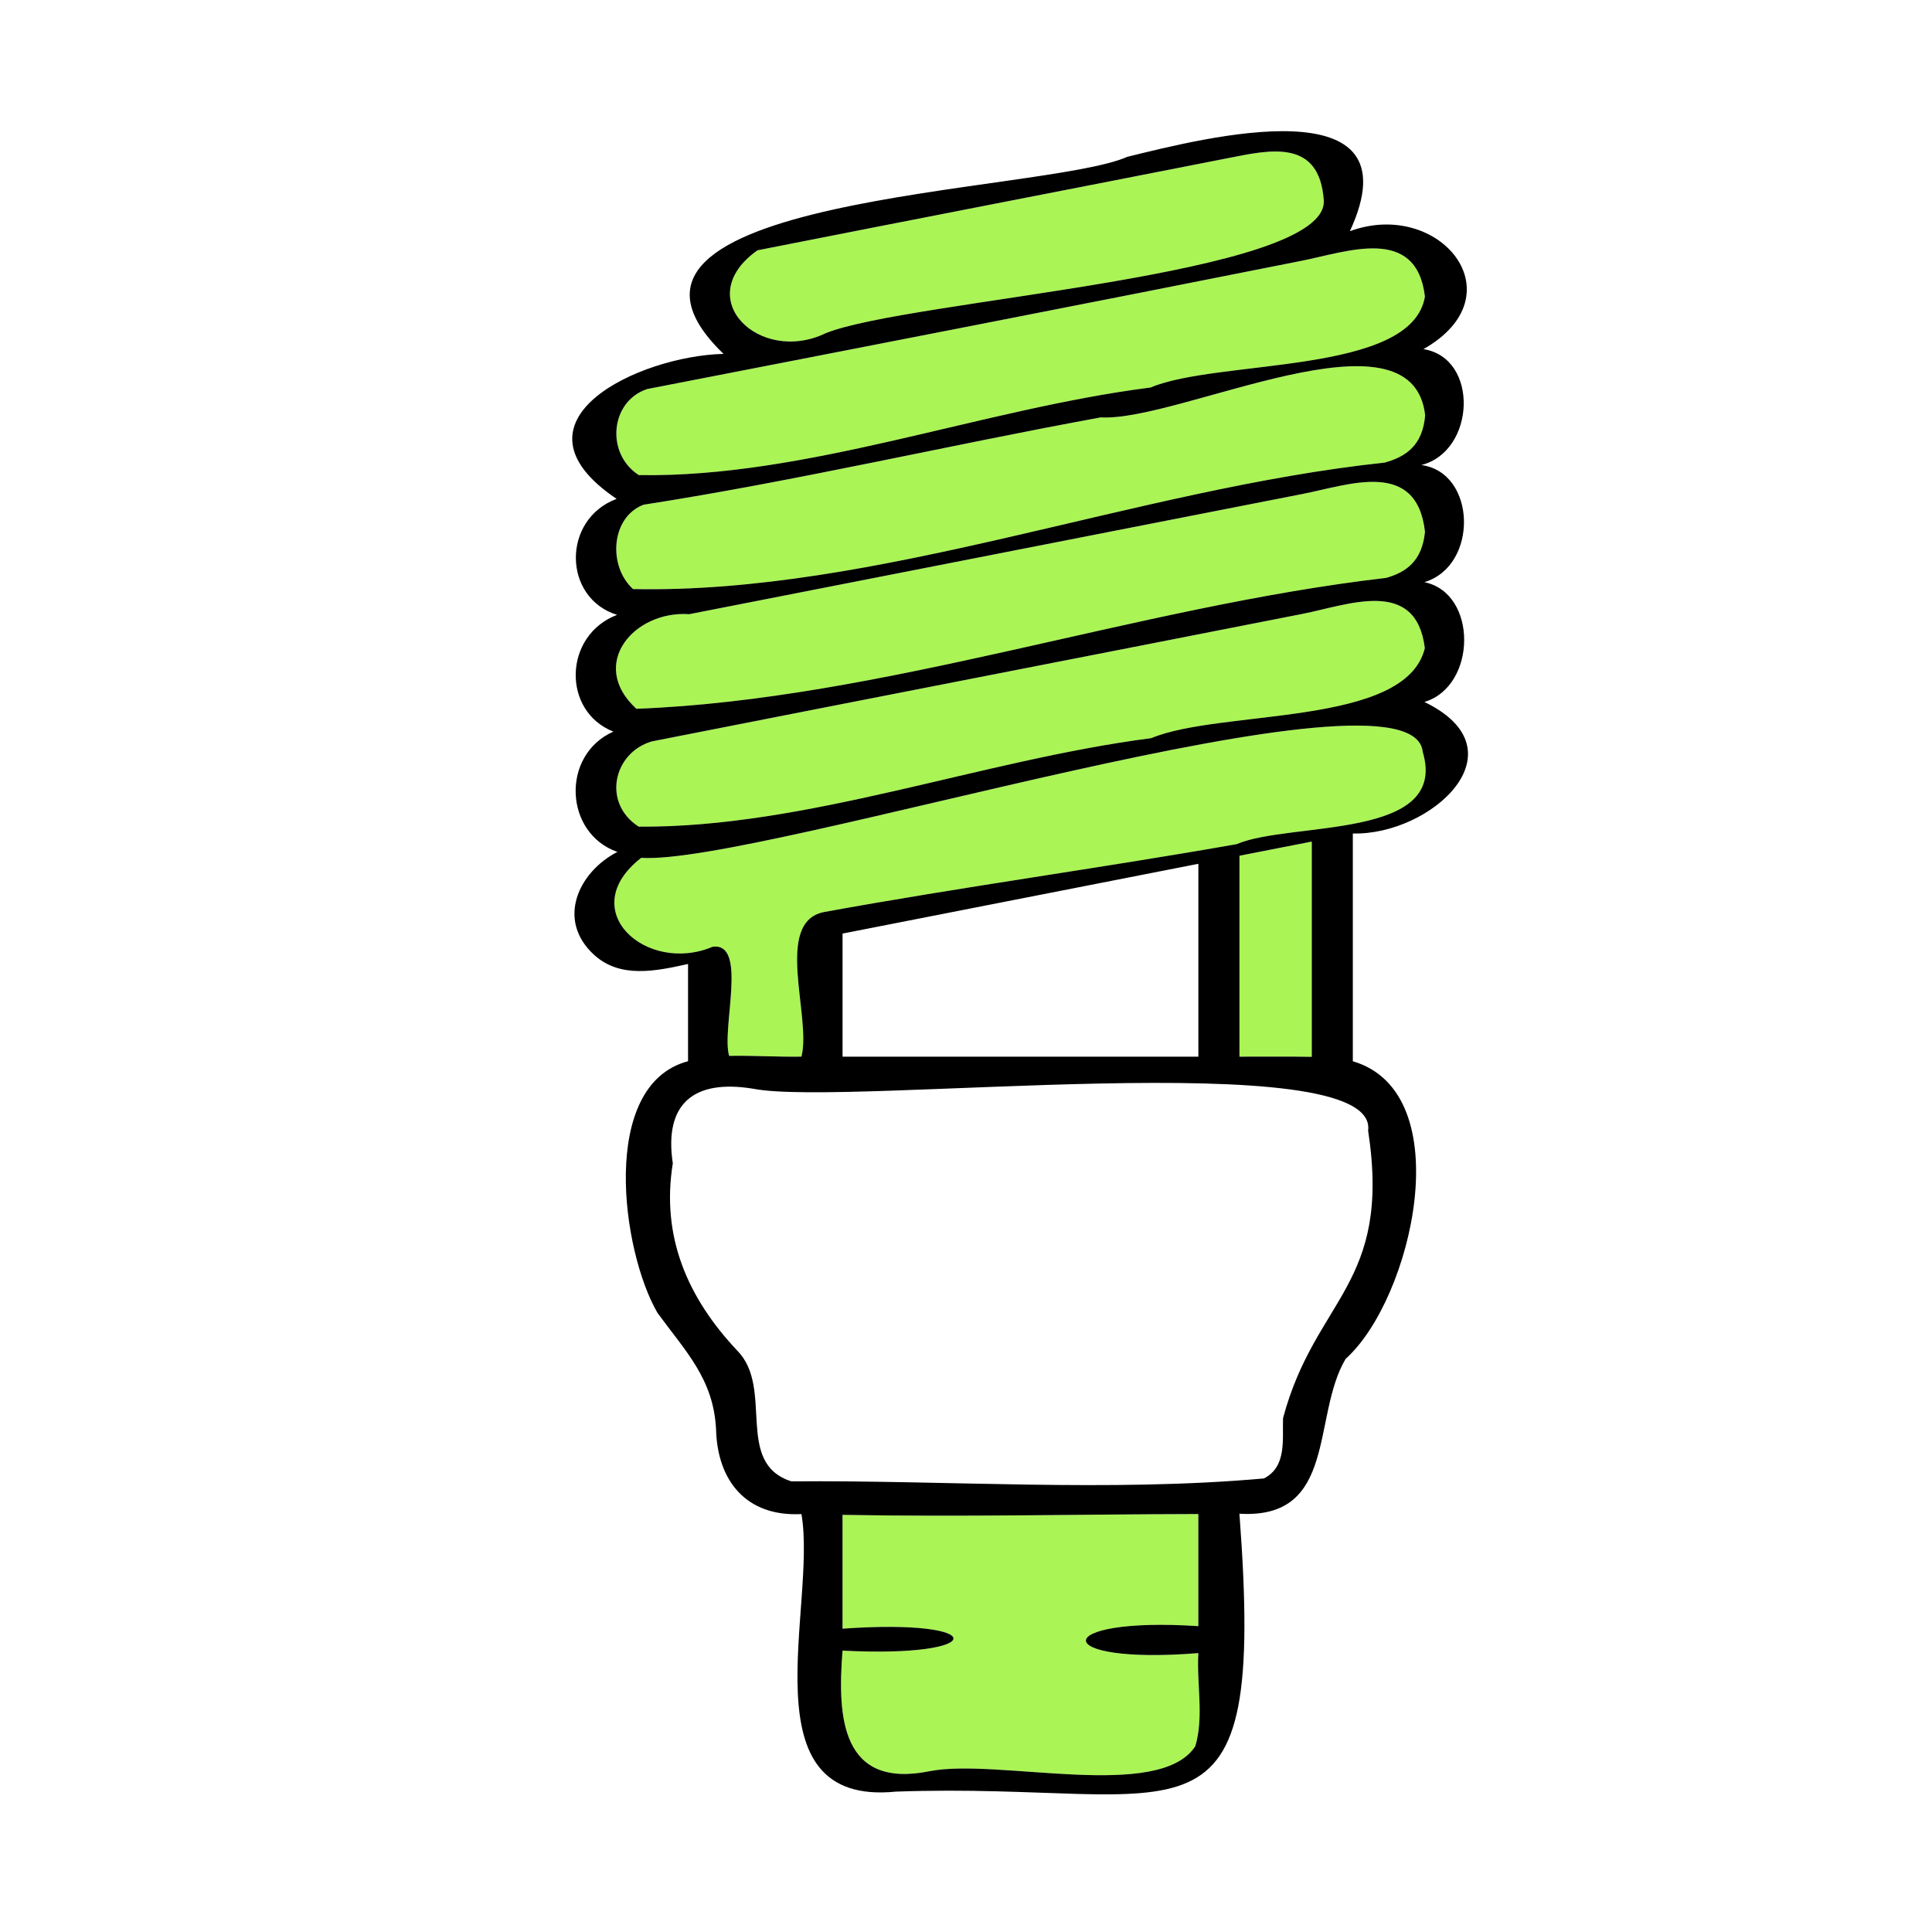
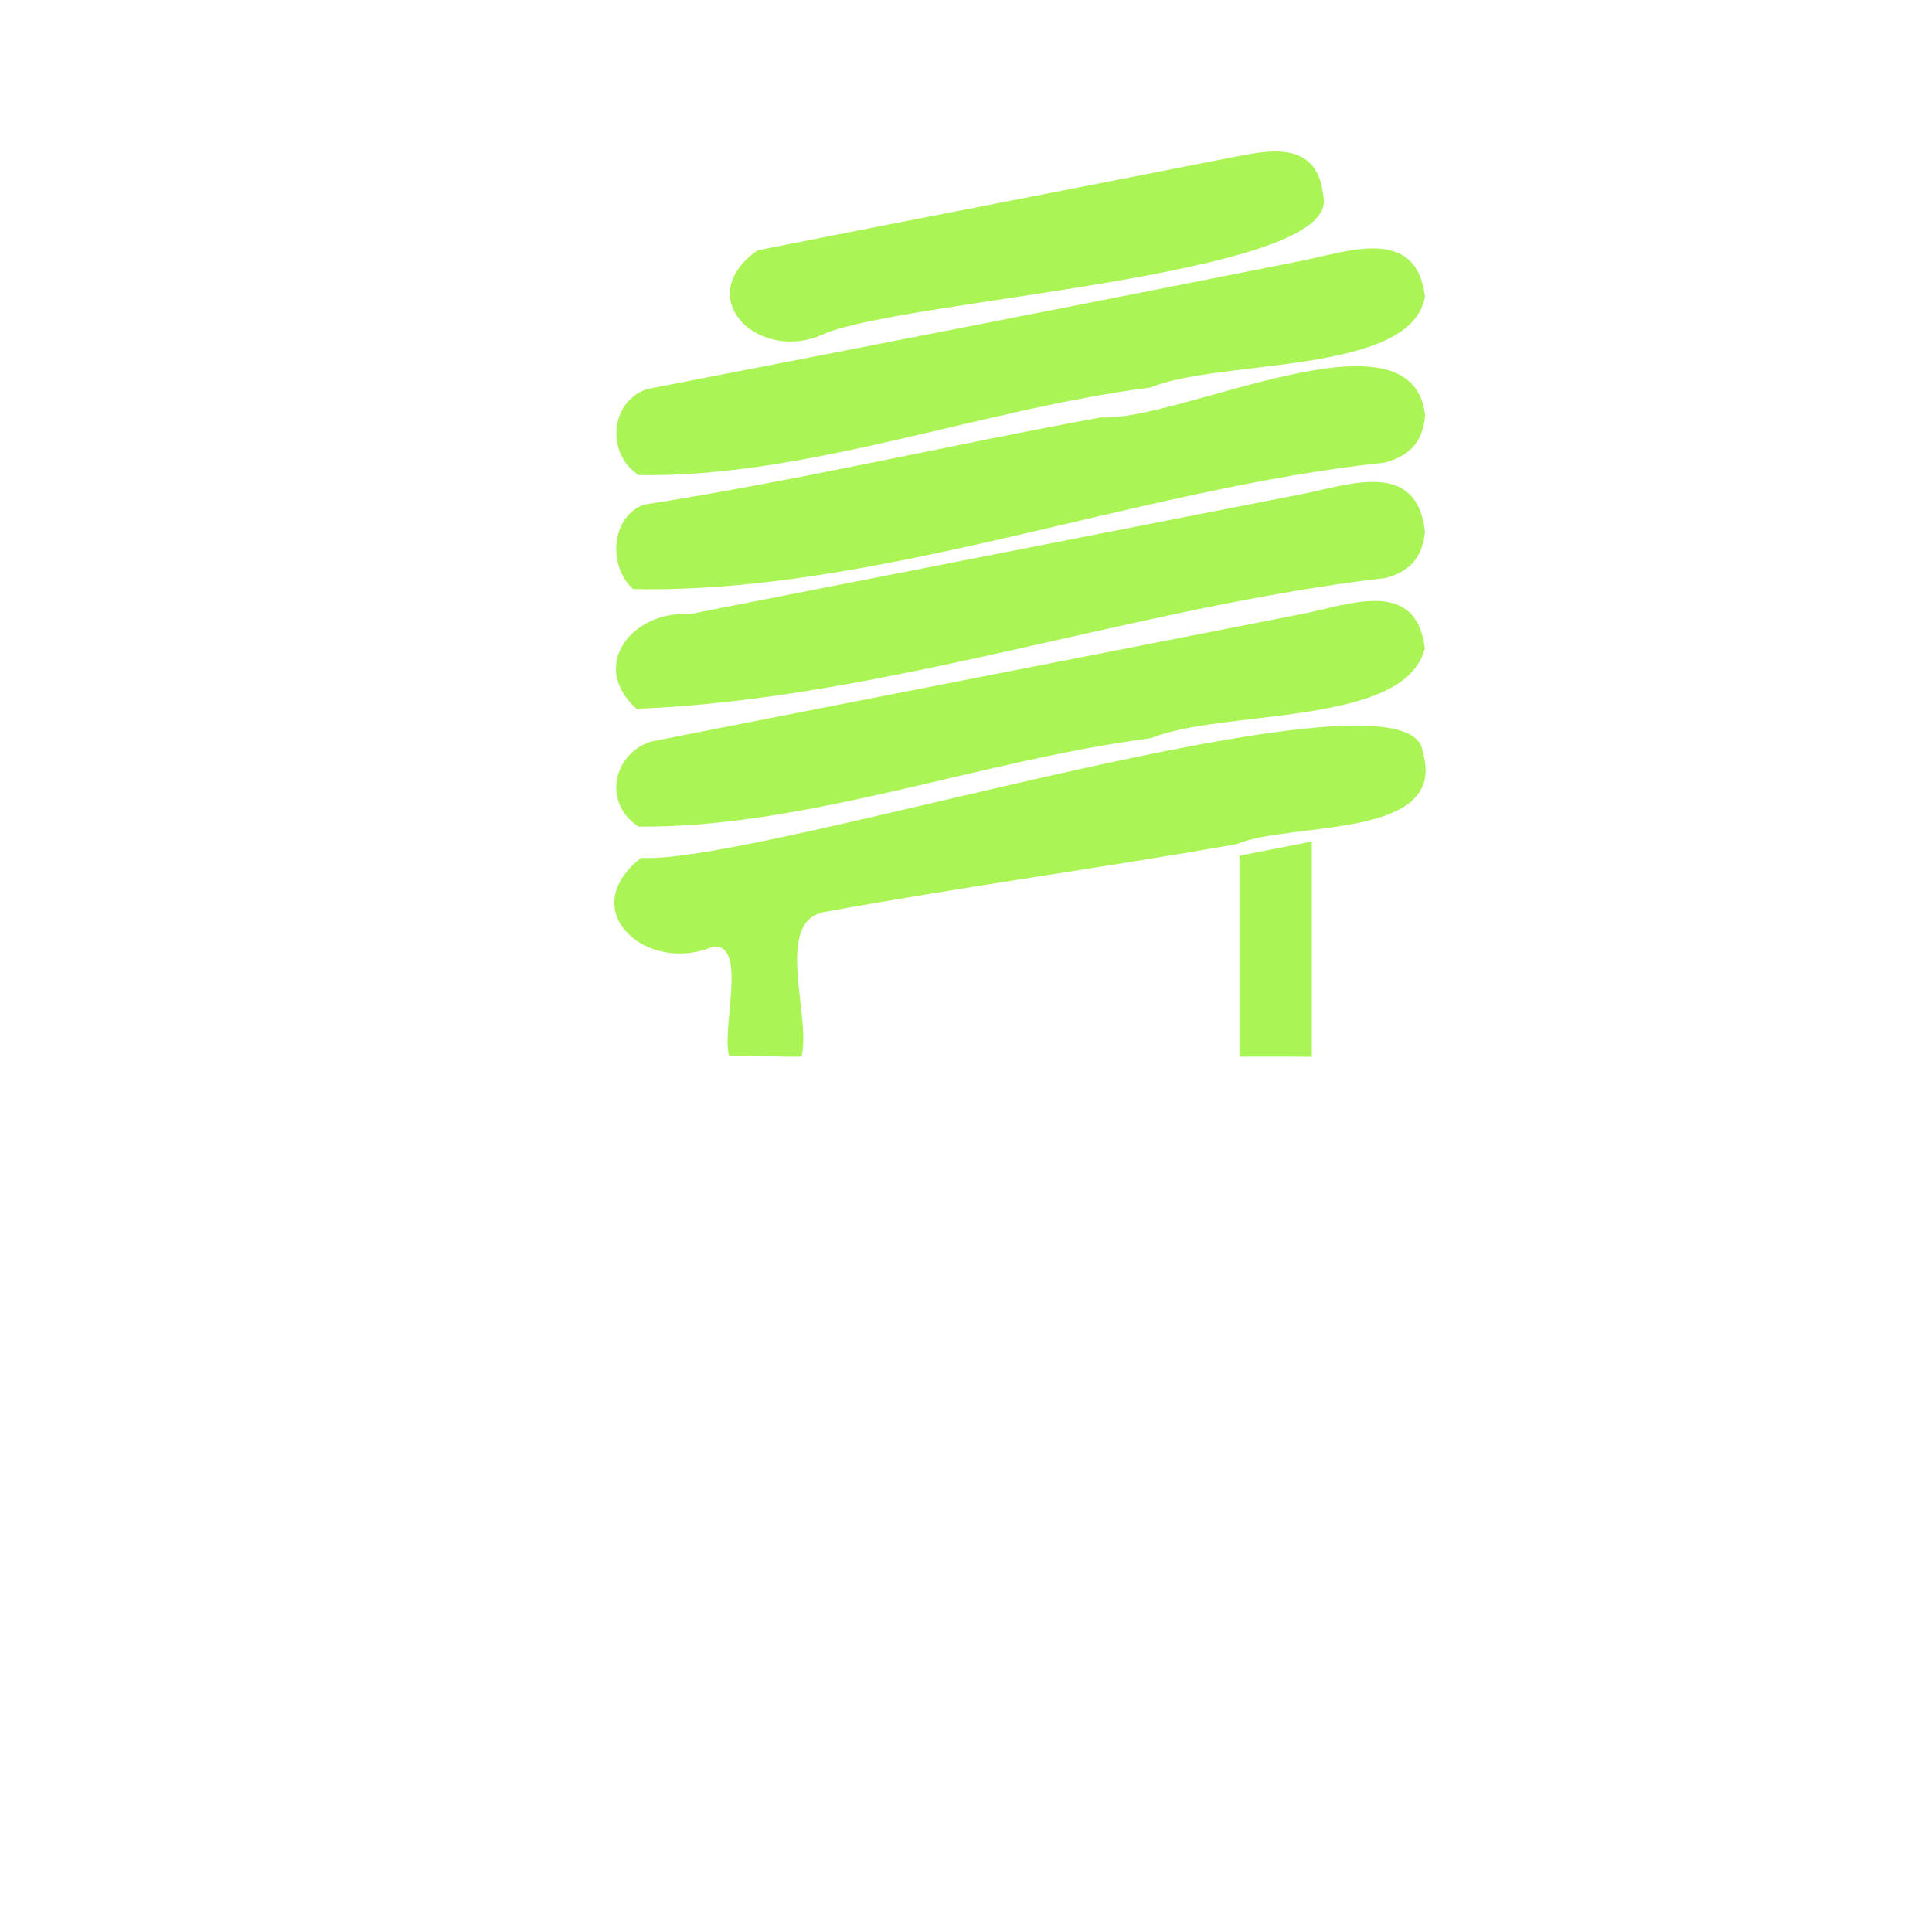
<svg xmlns="http://www.w3.org/2000/svg" width="141" height="140" viewBox="0 0 141 140" fill="none">
-   <path d="M87.24 127.438C84.618 131.51 72.798 128.299 67.865 129.267C61.408 130.581 61.102 125.365 61.489 120.47C72.221 121.032 72.351 118.096 61.489 118.868V110.561C70.135 110.72 78.813 110.52 87.457 110.501V118.684C76.582 117.964 76.45 121.539 87.457 120.652C87.323 122.839 87.873 125.305 87.238 127.436L87.24 127.438Z" fill="#AAF455" />
  <path d="M95.735 76.511V77.132C93.956 77.101 92.224 77.128 90.457 77.12V62.456C92.216 62.111 93.977 61.766 95.735 61.422V76.511ZM55.28 18.269C66.73 16.005 78.233 13.785 89.7 11.526C92.677 10.942 96.294 10.106 96.61 14.615C96.97 20.141 66.339 21.86 60.26 24.318C55.433 26.65 50.358 21.755 55.282 18.269H55.28ZM47.236 28.394C63.126 25.305 79.053 22.208 94.943 19.044C98.319 18.382 103.372 16.419 103.993 21.645C103.041 27.393 88.918 26.189 83.965 28.283C71.611 29.855 58.832 34.883 46.621 34.674C44.175 33.101 44.539 29.276 47.236 28.394ZM46.201 42.993C44.358 41.317 44.579 37.755 46.964 36.838C58.131 35.1 69.204 32.499 80.338 30.463C86.094 30.799 103.068 22.001 104.009 30.306C103.835 32.503 102.606 33.333 101.055 33.763C82.87 35.692 64.013 43.359 46.201 42.993ZM46.445 51.731C42.899 48.486 46.271 44.545 50.298 44.827C65.224 41.901 80.147 38.975 95.073 36.05C98.495 35.379 103.393 33.484 103.997 38.81C103.788 40.937 102.644 41.756 101.16 42.178C82.94 44.284 64.404 51.046 46.445 51.731ZM47.55 54.116C63.368 50.998 79.22 47.922 95.048 44.806C98.4 44.15 103.347 42.112 103.986 47.305C102.592 53.074 89.118 51.741 84.018 53.874C71.644 55.469 58.832 60.429 46.613 60.332C43.94 58.614 44.751 54.961 47.55 54.116ZM46.797 62.608C55.445 63.179 103.128 47.659 103.831 54.874C105.764 61.337 94.167 59.932 90.258 61.608C80.53 63.33 70.055 64.751 60.123 66.568C56.449 67.31 59.24 74.237 58.491 77.118C56.743 77.147 55.065 77.031 53.213 77.062C52.632 75.084 54.607 68.752 52.009 69.098C47.188 71.142 41.879 66.429 46.799 62.608H46.797Z" fill="#AAF455" />
-   <path d="M43.371 69.7C45.268 71.43 47.881 70.875 50.215 70.356V77.453C43.702 79.174 45.367 91.328 47.984 95.819C50.047 98.648 52.071 100.636 52.259 104.317C52.354 108.082 54.465 110.71 58.491 110.505C59.648 117.172 54.328 131.866 65.383 130.761C86.747 129.997 92.423 136.498 90.455 110.478C97.628 110.907 95.719 103.336 98.208 99.175C103.076 94.812 106.569 79.758 98.731 77.455V60.832C104.425 60.977 111.28 54.776 103.955 51.232C107.791 50.084 107.862 43.285 103.949 42.489C107.915 41.309 107.771 34.475 103.726 33.941C107.678 32.956 107.978 26.135 103.885 25.481C110.86 21.521 105.052 14.47 98.516 16.874C103.511 6.061 87.848 10.073 82.274 11.445C76.185 14.155 40.799 14.246 52.805 25.829C46.662 25.971 36.53 30.707 45.001 36.41C40.995 37.906 41.066 43.645 45.036 44.876C41.12 46.362 40.993 51.911 44.765 53.396C40.917 55.109 41.181 60.826 45.059 62.177C42.249 63.617 40.555 67.132 43.368 69.7H43.371ZM87.24 127.438C84.618 131.51 72.798 128.299 67.866 129.267C61.408 130.581 61.102 125.365 61.489 120.47C72.221 121.032 72.351 118.096 61.489 118.868V110.561C70.135 110.72 78.813 110.52 87.457 110.501V118.684C76.582 117.964 76.45 121.539 87.457 120.652C87.323 122.839 87.873 125.305 87.238 127.436L87.24 127.438ZM99.848 82.522C101.572 93.819 95.996 94.706 93.639 103.497C93.579 105.035 93.933 107.033 92.245 107.904C80.921 108.914 69.157 108.024 57.752 108.116C53.565 106.777 56.519 101.311 53.807 98.577C50.192 94.735 48.235 90.281 49.102 84.907C48.444 80.517 50.66 78.75 54.974 79.462C61.861 80.815 100.693 76.071 99.848 82.522ZM61.491 68.136C70.148 66.439 78.802 64.741 87.459 63.044V77.12H61.491V68.136ZM95.735 76.511V77.132C93.956 77.101 92.224 77.128 90.457 77.12V62.456C92.216 62.111 93.977 61.766 95.735 61.422V76.511ZM55.28 18.269C66.73 16.005 78.233 13.785 89.7 11.526C92.677 10.942 96.294 10.106 96.61 14.615C96.97 20.141 66.339 21.86 60.26 24.318C55.433 26.65 50.358 21.755 55.282 18.269H55.28ZM47.236 28.394C63.126 25.305 79.053 22.208 94.943 19.044C98.319 18.382 103.372 16.419 103.993 21.645C103.041 27.393 88.918 26.189 83.965 28.283C71.611 29.855 58.832 34.883 46.621 34.674C44.175 33.101 44.539 29.276 47.236 28.394ZM46.201 42.993C44.358 41.317 44.579 37.755 46.964 36.838C58.131 35.1 69.204 32.499 80.338 30.463C86.094 30.799 103.068 22.001 104.009 30.306C103.835 32.503 102.606 33.333 101.055 33.763C82.87 35.692 64.013 43.359 46.201 42.993ZM46.445 51.731C42.899 48.486 46.271 44.545 50.298 44.827C65.224 41.901 80.147 38.975 95.073 36.05C98.495 35.379 103.393 33.484 103.997 38.81C103.788 40.937 102.644 41.756 101.16 42.178C82.94 44.284 64.404 51.046 46.445 51.731ZM47.55 54.116C63.368 50.998 79.22 47.922 95.048 44.806C98.4 44.15 103.347 42.112 103.986 47.305C102.592 53.074 89.118 51.741 84.018 53.874C71.644 55.469 58.832 60.429 46.613 60.332C43.94 58.614 44.751 54.961 47.55 54.116ZM46.797 62.608C55.445 63.179 103.128 47.659 103.831 54.874C105.764 61.337 94.167 59.932 90.258 61.608C80.53 63.33 70.055 64.751 60.123 66.568C56.449 67.31 59.24 74.237 58.491 77.118C56.743 77.147 55.065 77.031 53.213 77.062C52.632 75.084 54.607 68.752 52.009 69.098C47.188 71.142 41.879 66.429 46.799 62.608H46.797Z" fill="black" />
</svg>